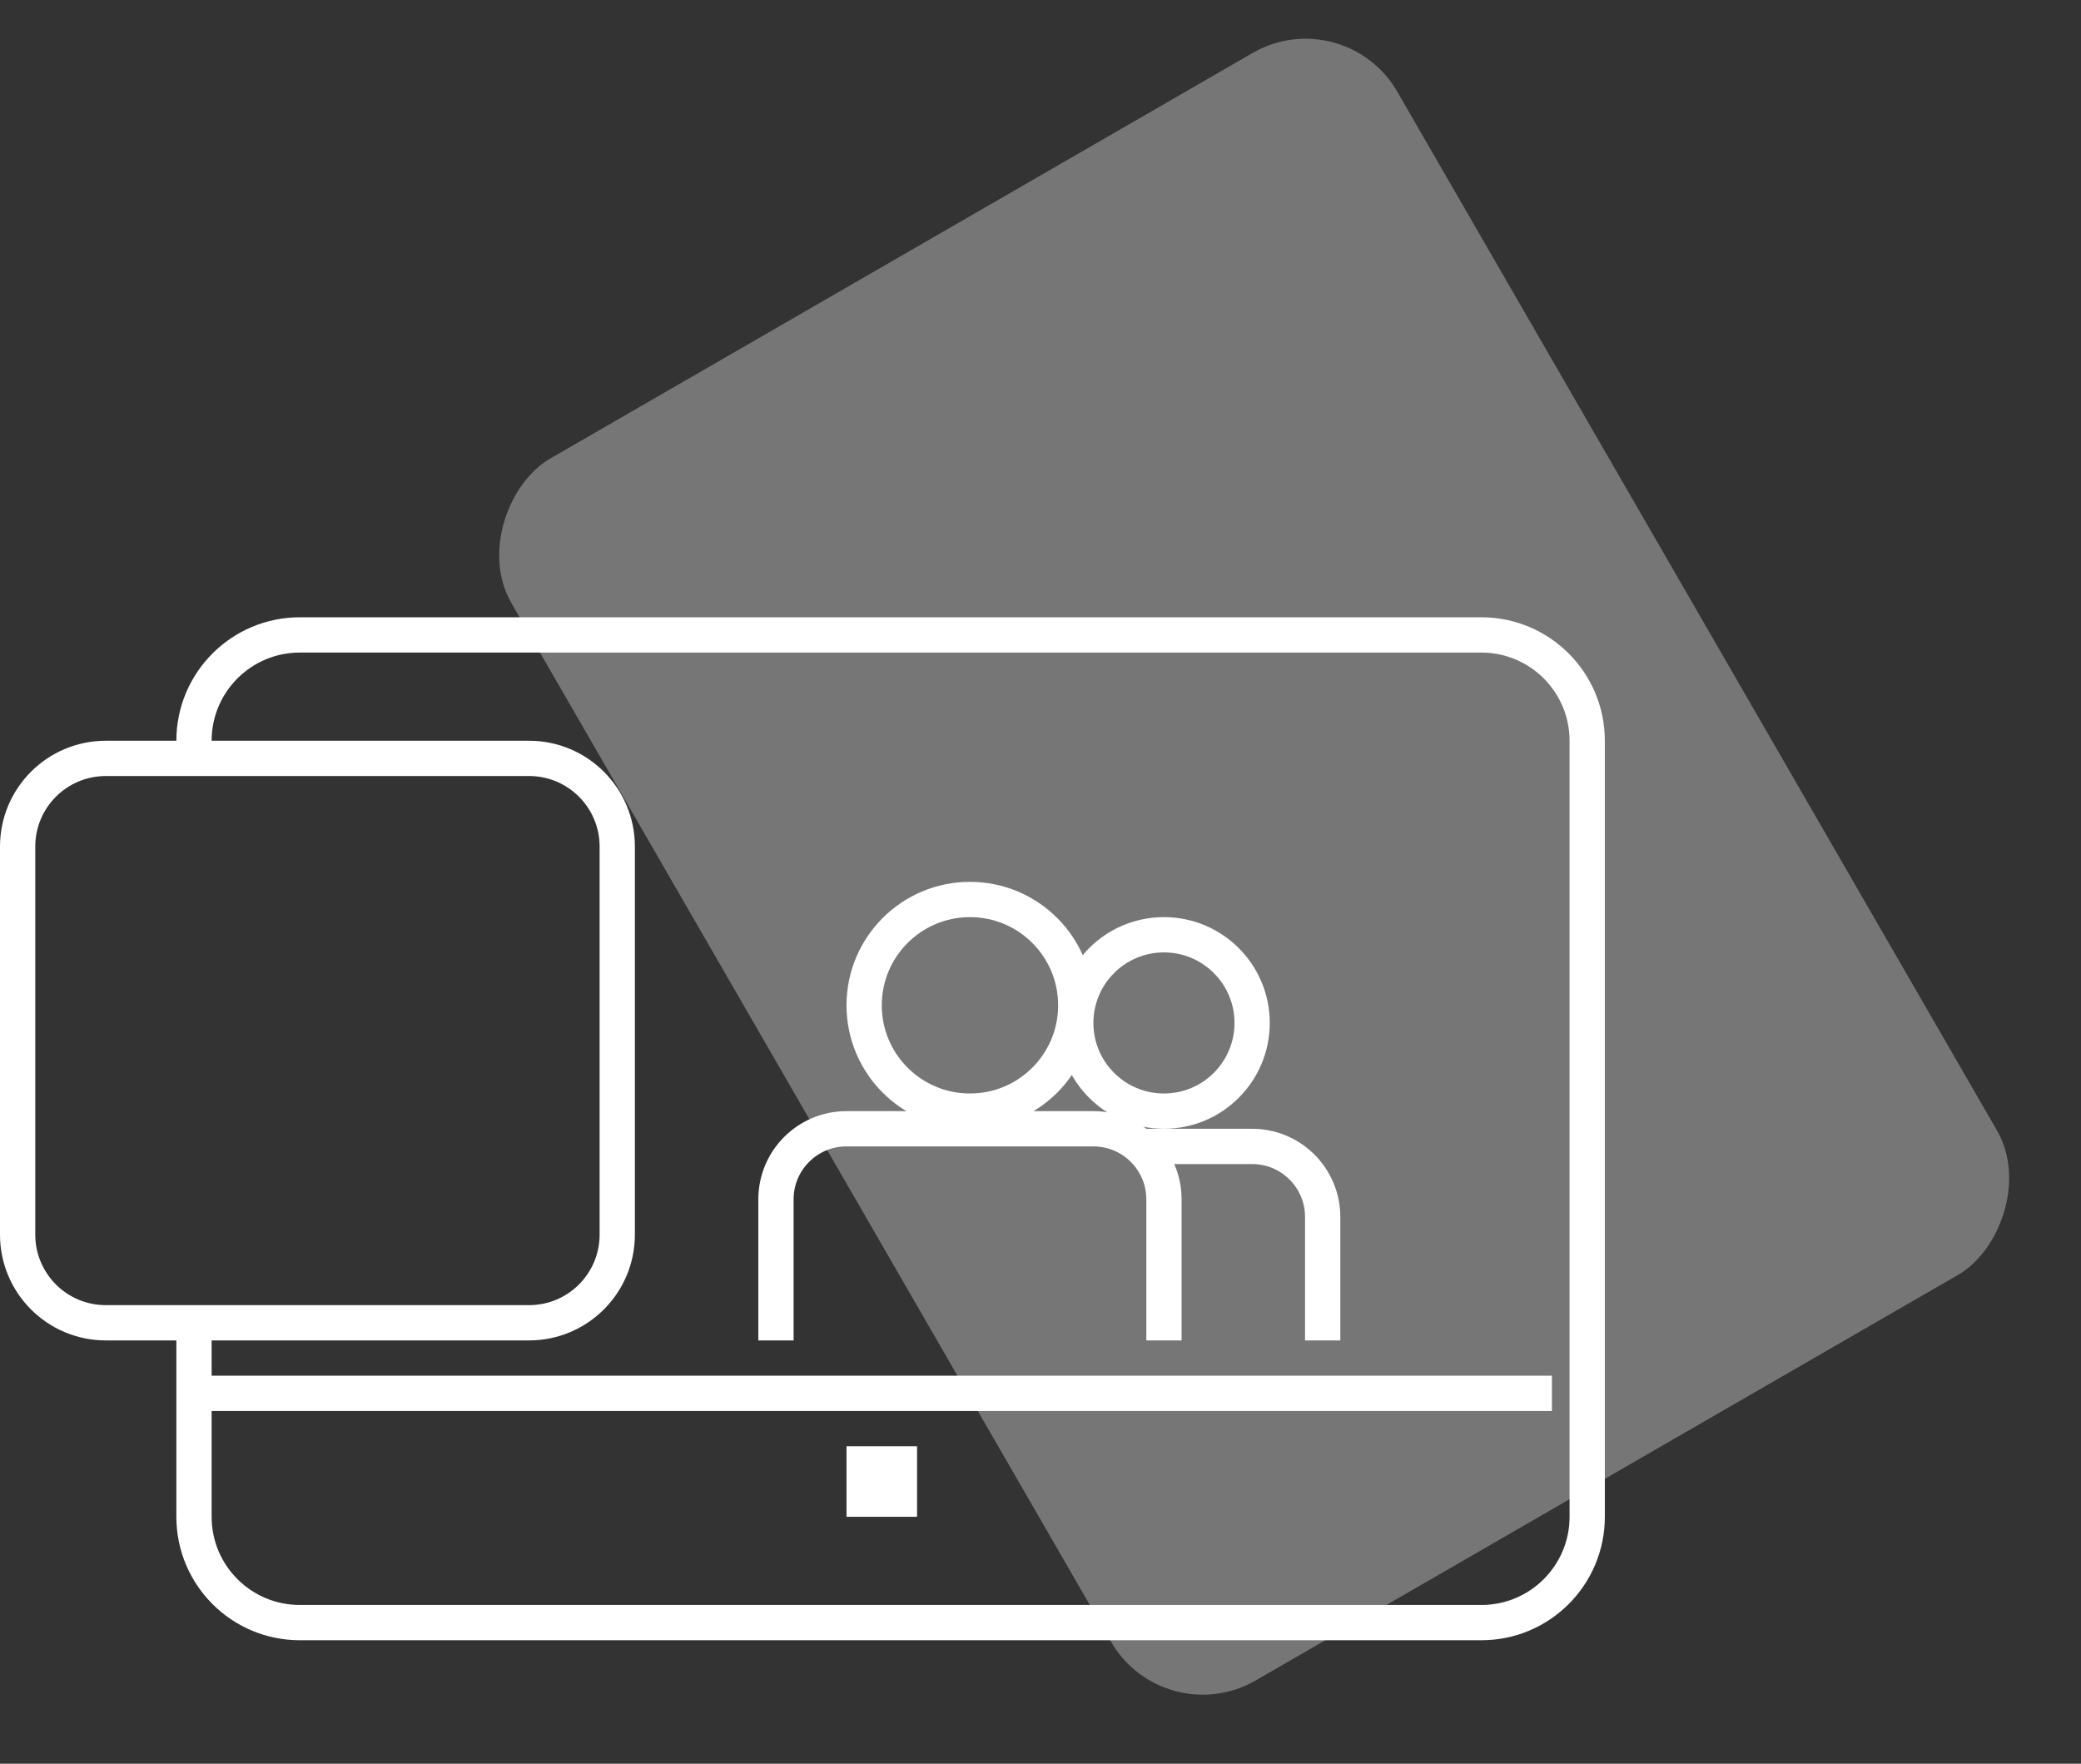
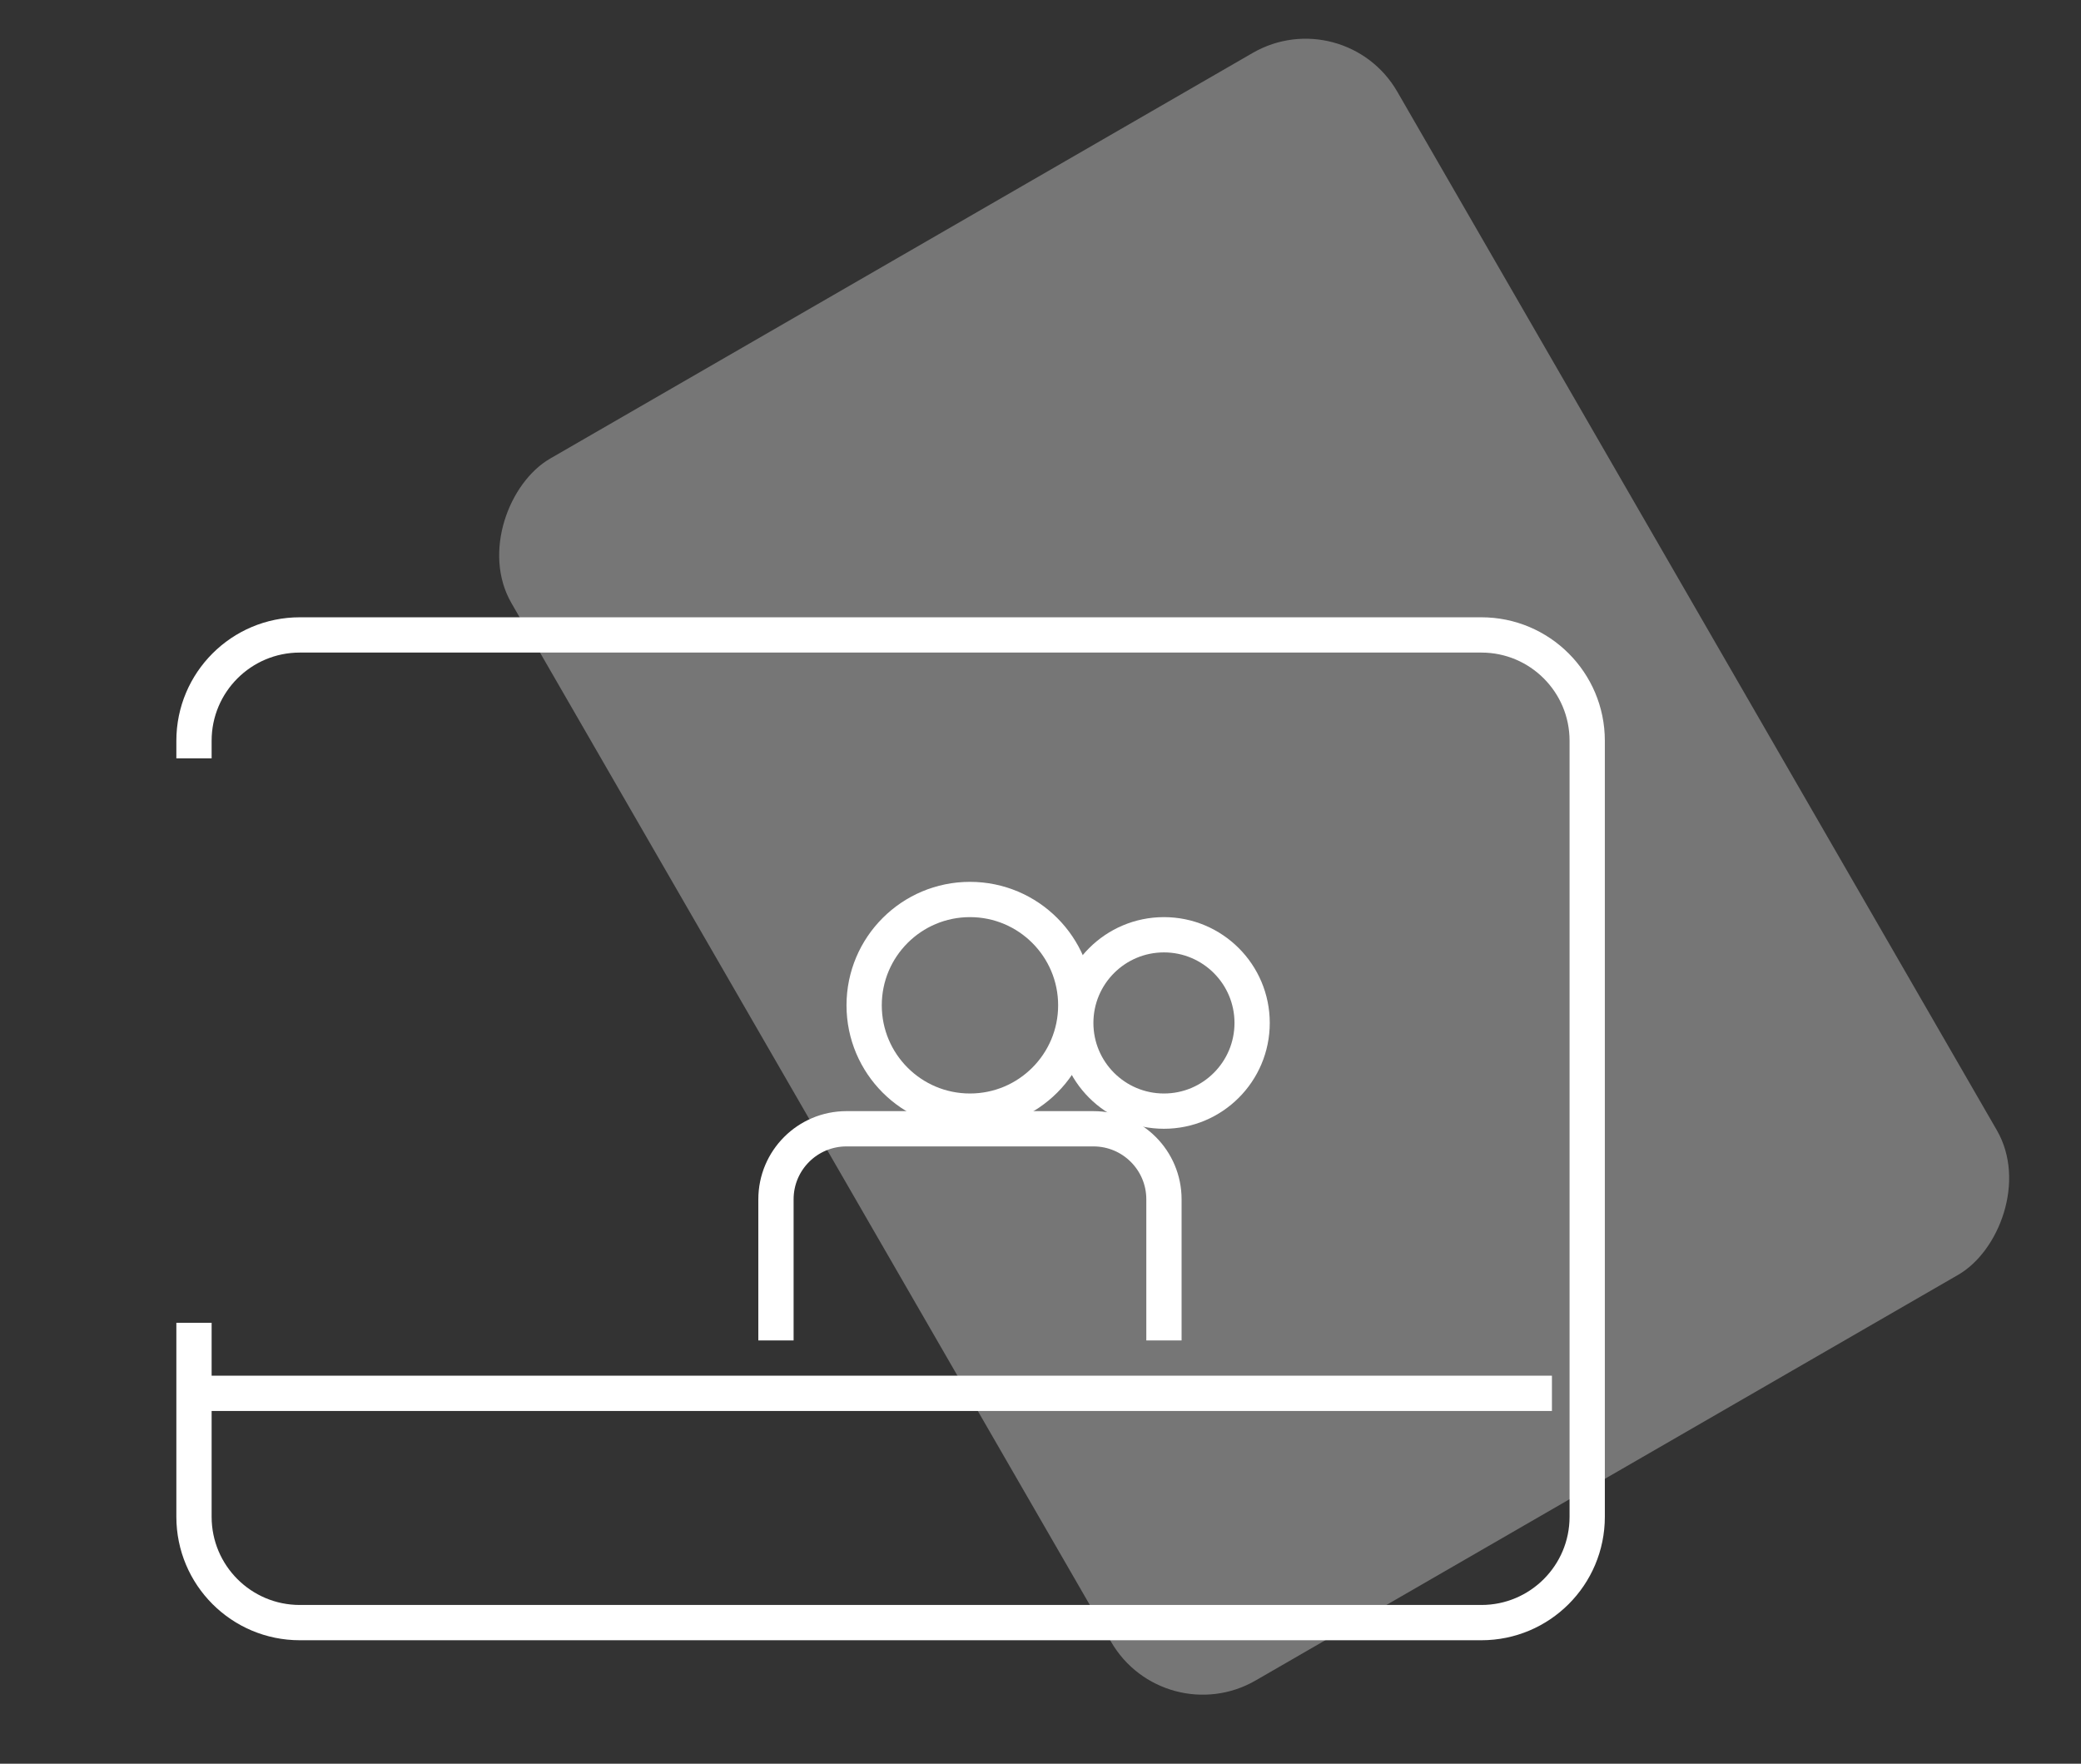
<svg xmlns="http://www.w3.org/2000/svg" width="59" height="50" viewBox="0 0 59 50" fill="none">
  <rect x="0" y="0" width="59" height="50" fill="#333333" stroke="none" />
  <rect x="38.115" width="40" height="29" rx="3" transform="rotate(60 38.115 0)" fill="#D9D9D9" fill-opacity="0.4" />
  <circle cx="27.5" cy="28.5" r="3" stroke="white" />
  <circle cx="33" cy="29" r="2.5" stroke="white" />
  <path d="M22 38V34C22 32.895 22.895 32 24 32H31C32.105 32 33 32.895 33 34V38" stroke="white" />
-   <path d="M37.5 38V34.5C37.5 33.395 36.605 32.5 35.5 32.5L32.5 32.5" stroke="white" />
  <path d="M6 39.5H44M5.5 37.5V43C5.5 44.657 6.843 46 8.5 46H42C43.657 46 45 44.657 45 43V21C45 19.343 43.657 18 42 18H8.5C6.843 18 5.5 19.343 5.5 21V21.5" stroke="white" />
-   <path d="M0.5 24C0.5 22.619 1.619 21.5 3 21.5H15C16.381 21.5 17.5 22.619 17.5 24V35C17.5 36.381 16.381 37.5 15 37.5H3C1.619 37.5 0.5 36.381 0.5 35V24Z" stroke="white" stroke-linecap="round" stroke-linejoin="round" />
-   <rect x="24.5" y="41.5" width="1" height="1" stroke="white" />
</svg>